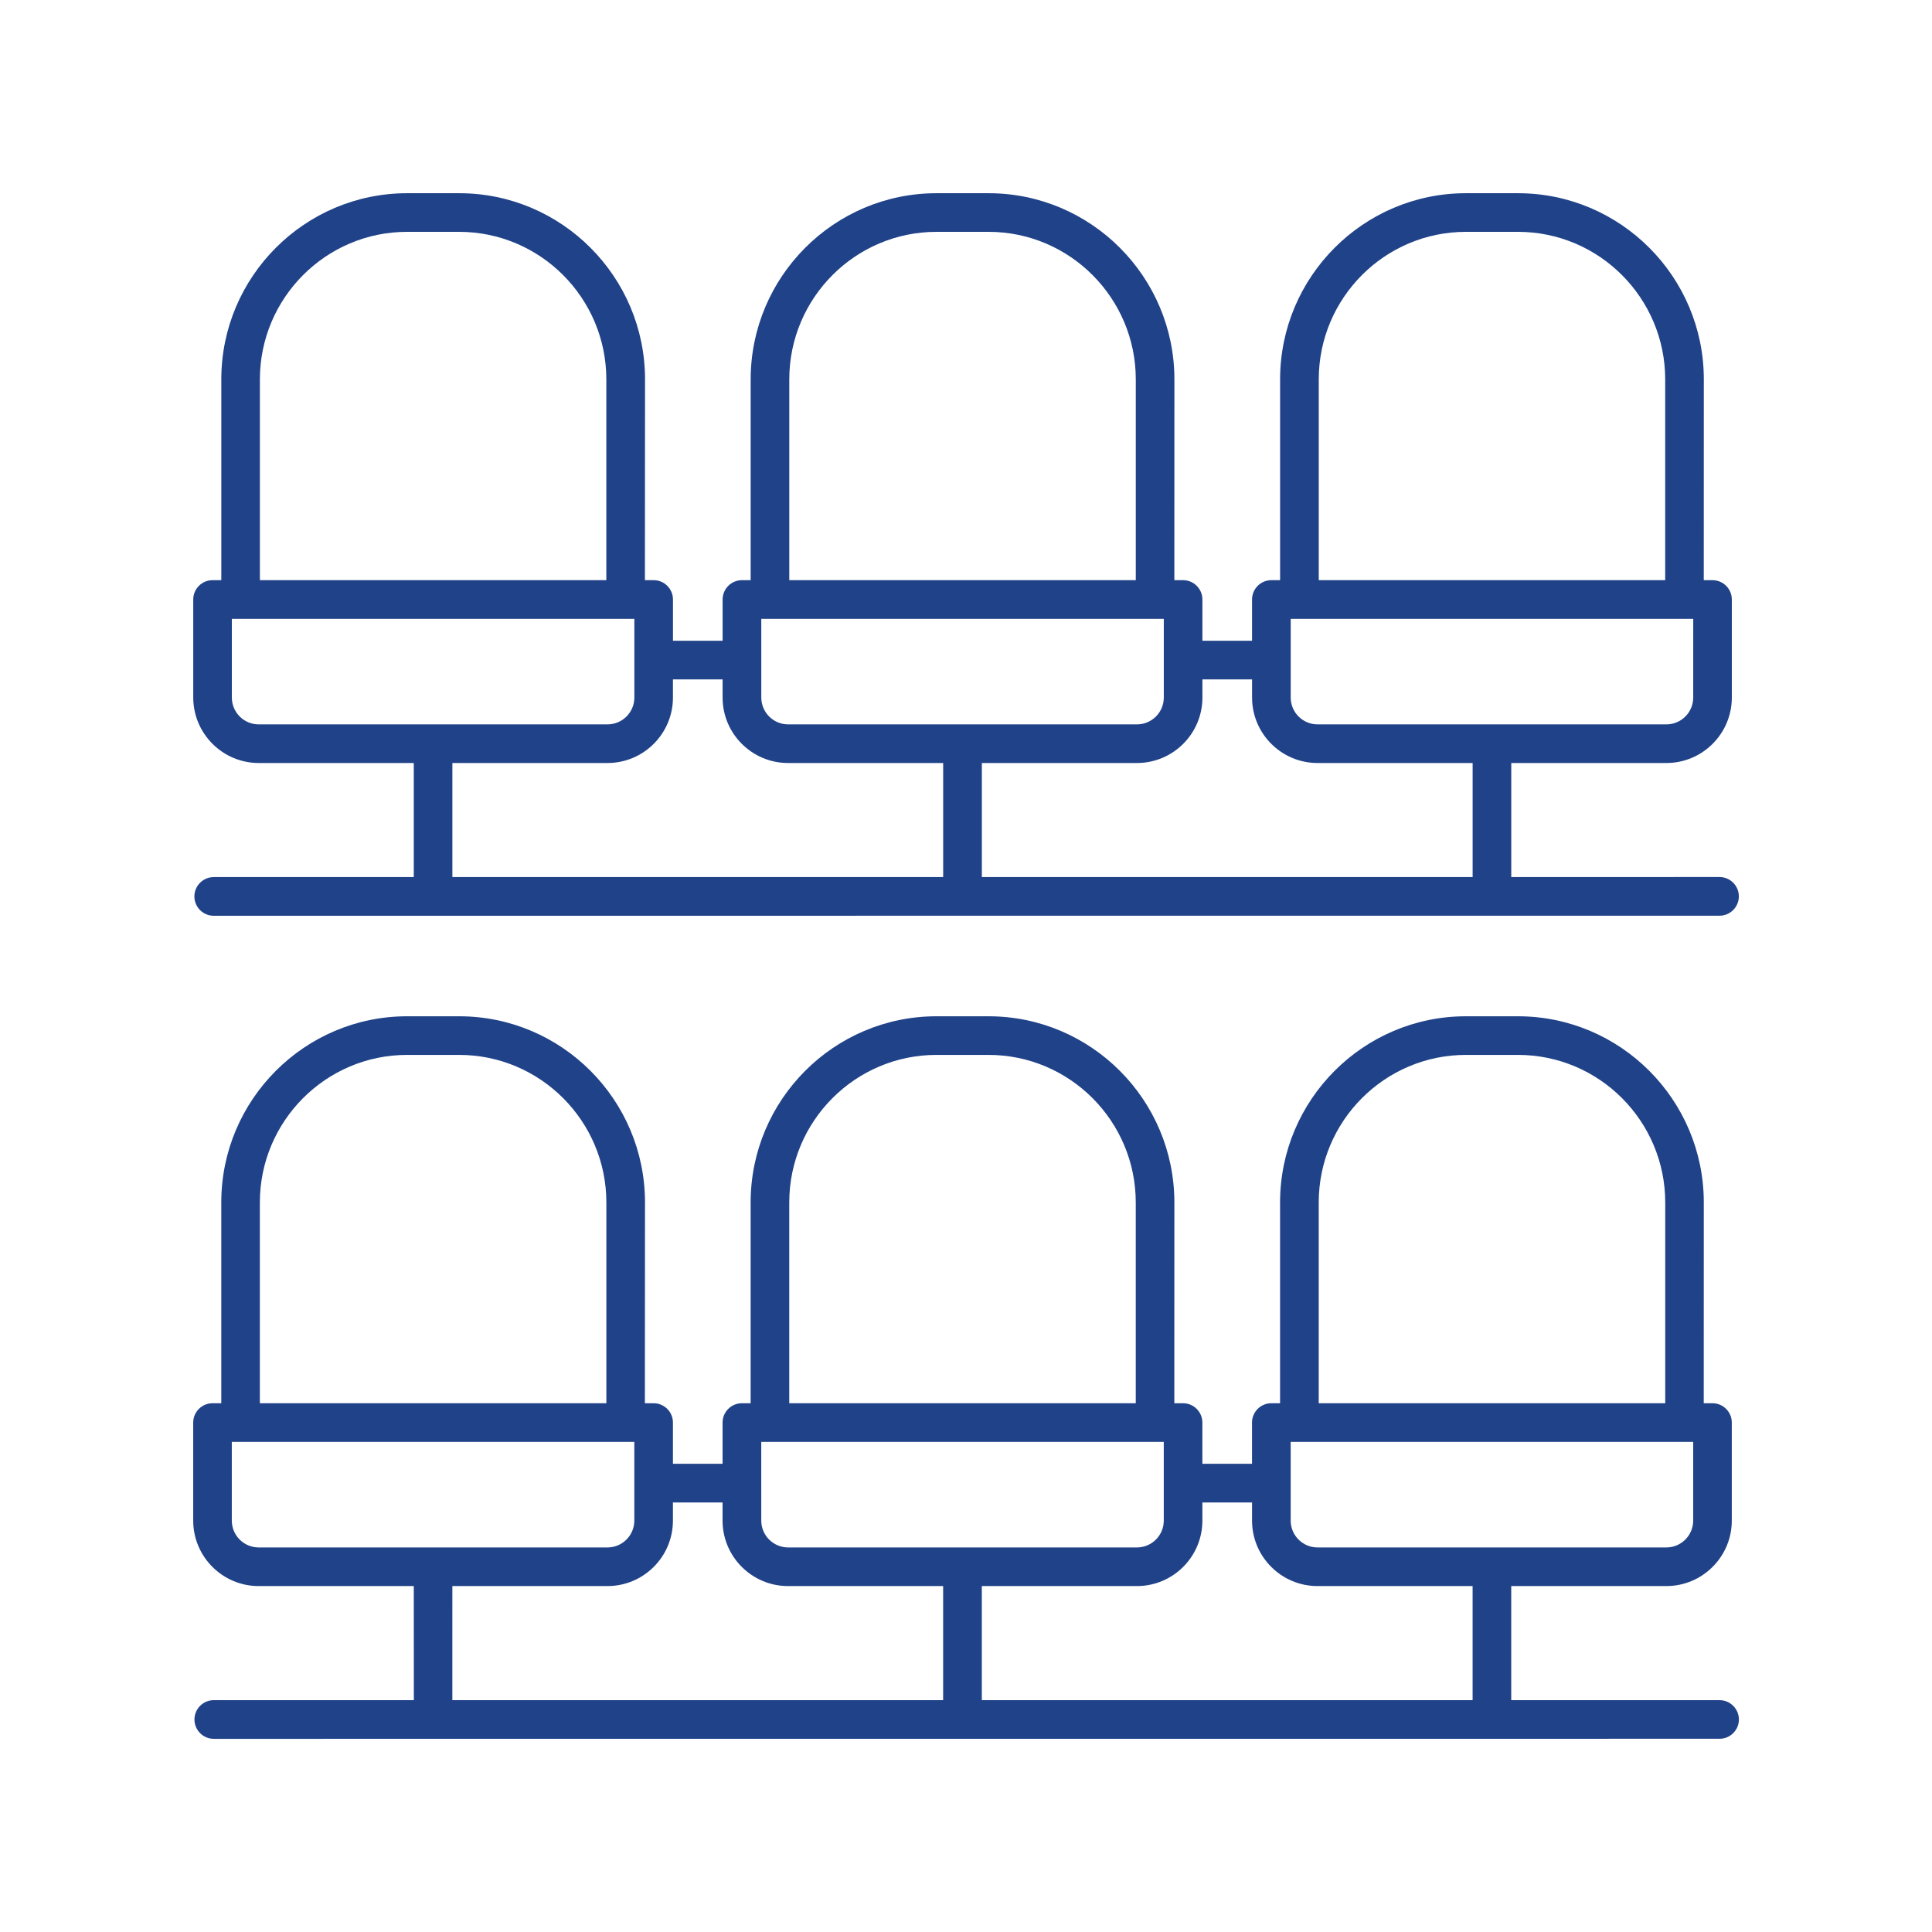
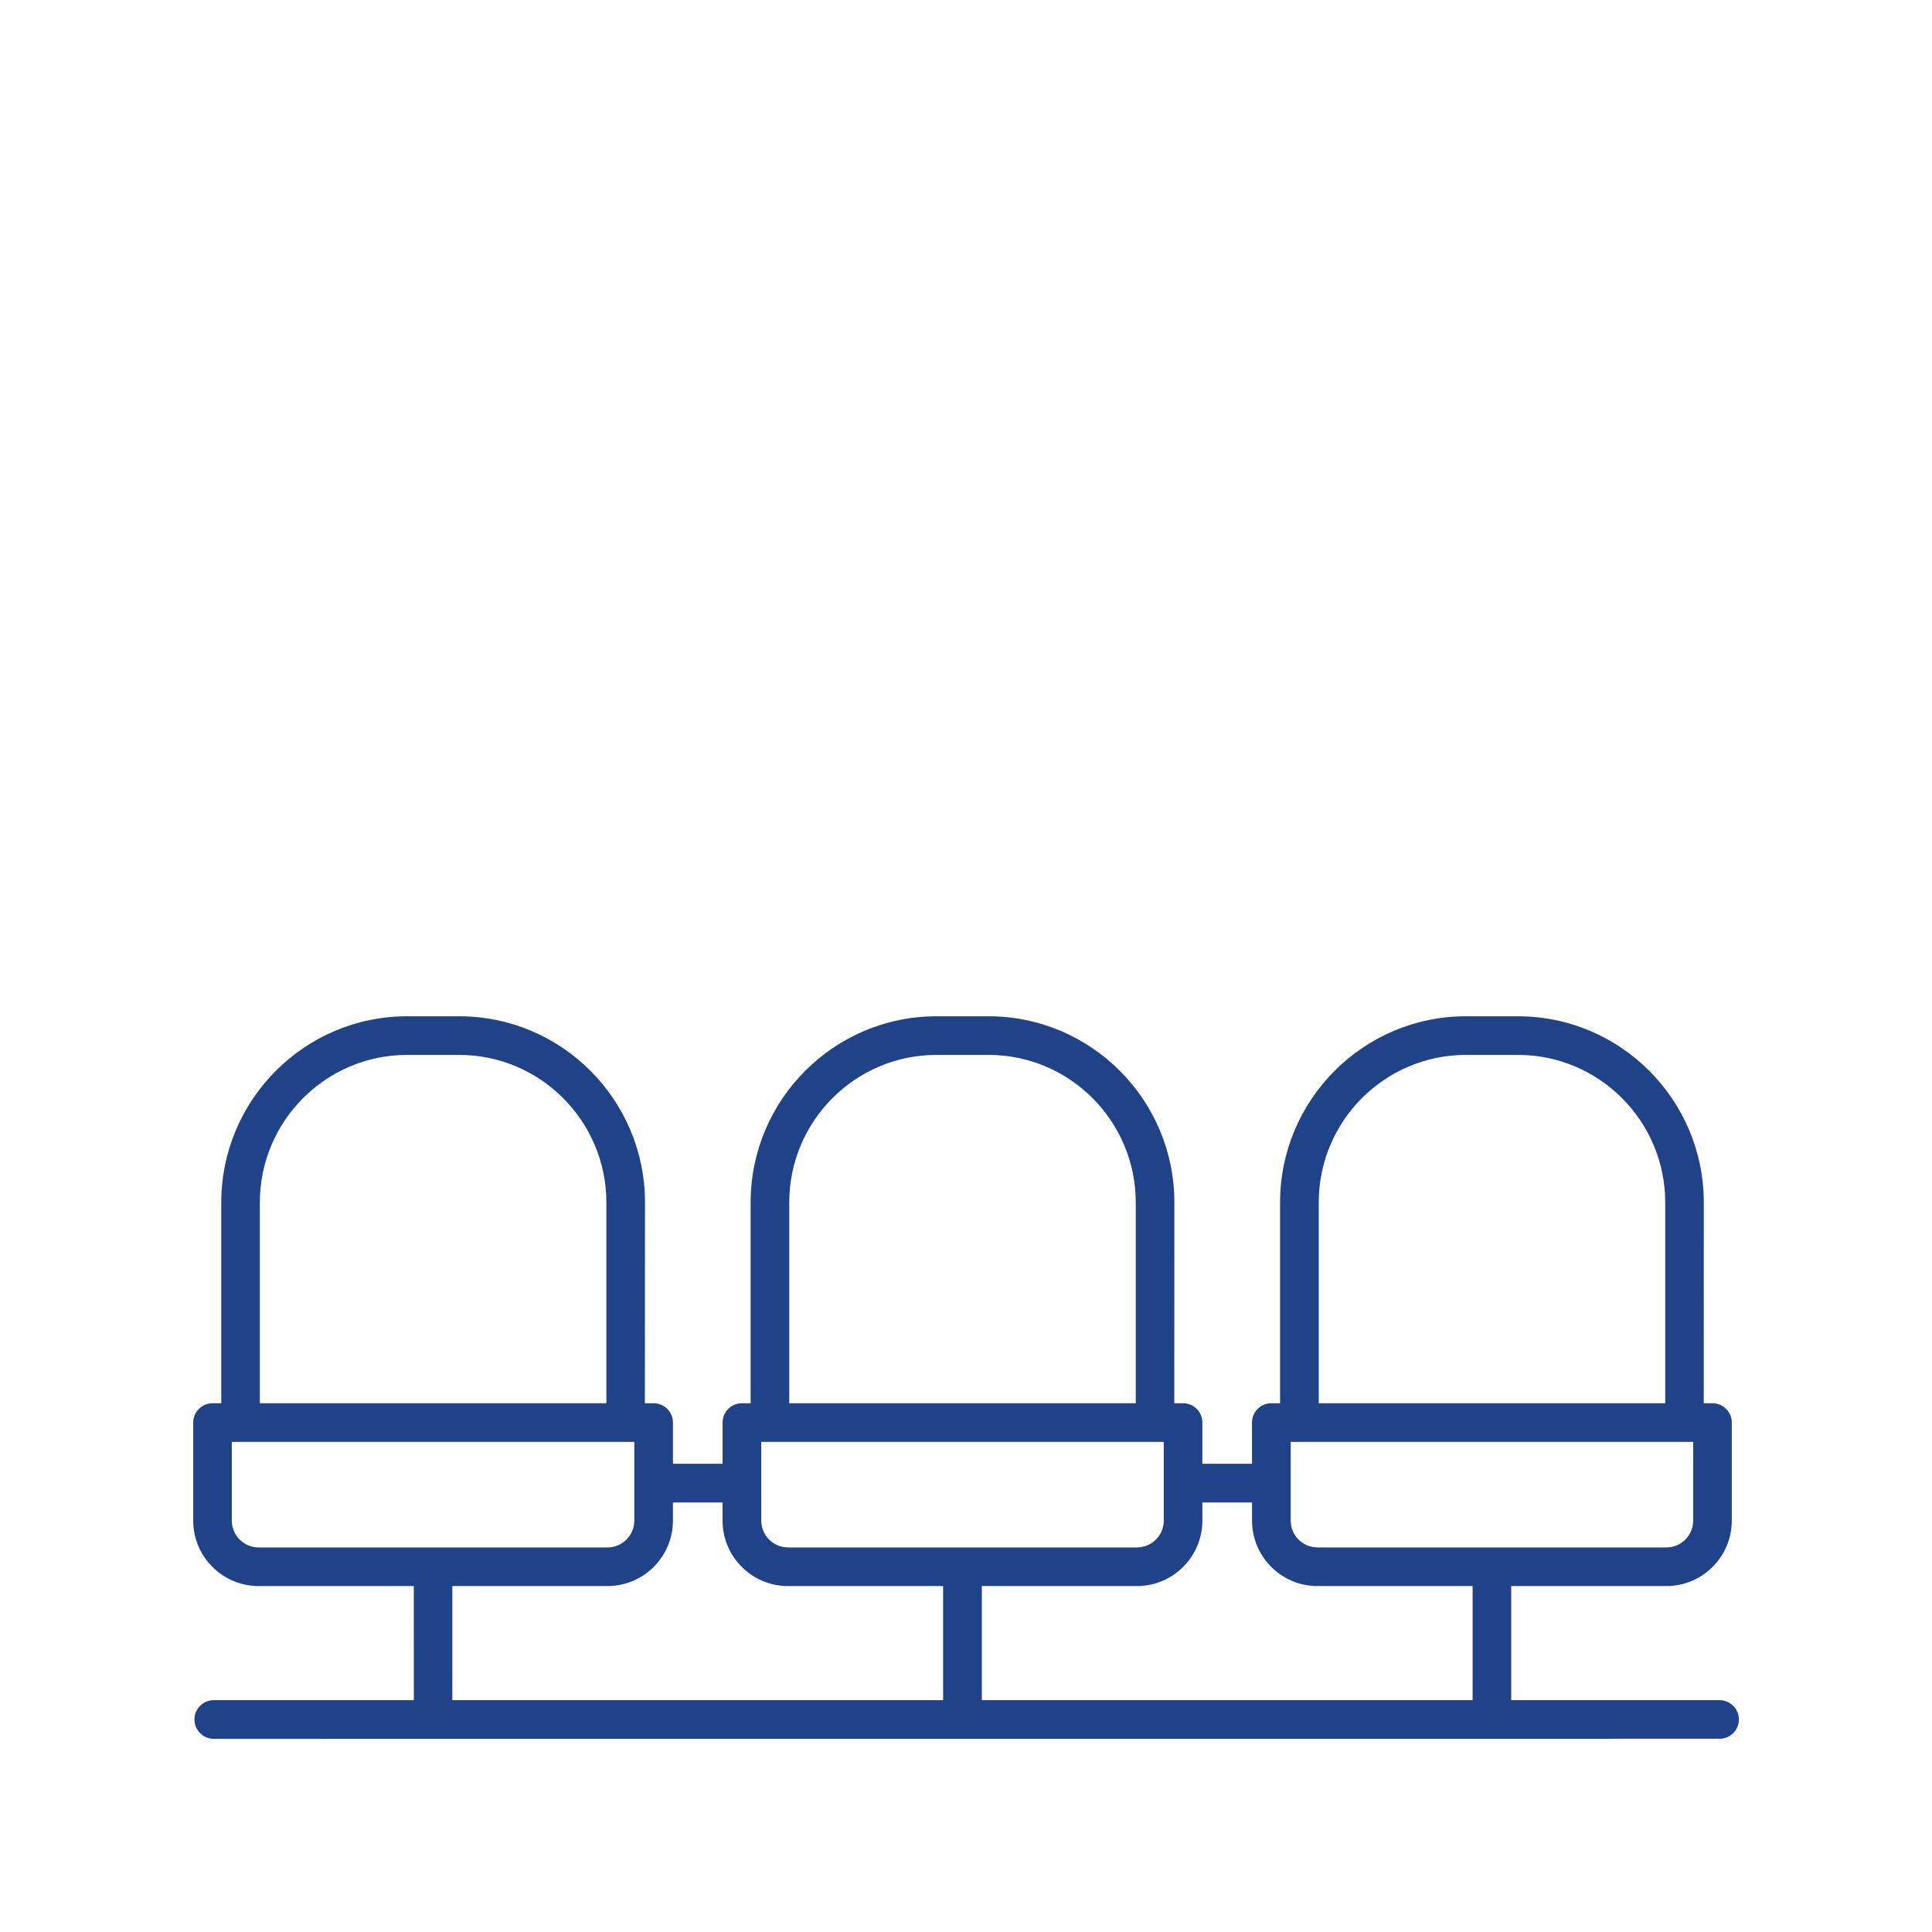
<svg xmlns="http://www.w3.org/2000/svg" width="128pt" height="128pt" version="1.1" viewBox="0 0 128 128">
  <g fill="#204288">
    <path d="m113.92 112.64h-13.797v-7.559h10.277c2.391 0 4.336-1.945 4.336-4.336v-6.496c0-0.707-0.574-1.281-1.281-1.281h-0.578l0.004-13.301c0-6.805-5.523-12.336-12.312-12.336h-3.449c-6.789 0-12.312 5.535-12.312 12.336v13.301h-0.578c-0.707 0-1.281 0.574-1.281 1.281v2.731h-3.289v-2.731c0-0.707-0.574-1.281-1.281-1.281h-0.578l0.004-13.301c0-6.805-5.523-12.336-12.312-12.336h-3.449c-6.789 0-12.312 5.535-12.312 12.336v13.301h-0.578c-0.707 0-1.281 0.574-1.281 1.281v2.731h-3.289v-2.731c0-0.707-0.574-1.281-1.281-1.281h-0.578l0.008-13.301c0-6.805-5.523-12.336-12.312-12.336h-3.449c-6.789 0-12.312 5.535-12.312 12.336v13.301h-0.578c-0.707 0-1.281 0.574-1.281 1.281v6.496c0 2.391 1.945 4.336 4.336 4.336h10.277l0.004 7.559h-13.254c-0.707 0-1.281 0.574-1.281 1.281s0.574 1.281 1.281 1.281l99.762-0.004c0.707 0 1.281-0.574 1.281-1.281-0.004-0.703-0.578-1.277-1.281-1.277zm-1.742-11.895c0 0.98-0.797 1.777-1.777 1.777h-23.113c-0.98 0-1.777-0.797-1.777-1.777v-5.215h26.668zm-24.809-21.078c0-5.391 4.375-9.777 9.754-9.777h3.449c5.379 0 9.754 4.387 9.754 9.777v13.301h-22.957zm-4.418 19.875v1.203c0 2.391 1.945 4.336 4.336 4.336h10.277v7.559h-32.516v-7.559h10.277c2.391 0 4.336-1.945 4.336-4.336v-1.203zm-32.516-4.012h26.668v5.215c0 0.98-0.797 1.777-1.777 1.777h-23.113c-0.98 0-1.777-0.797-1.777-1.777zm1.855-15.863c0-5.391 4.375-9.777 9.754-9.777h3.449c5.379 0 9.754 4.387 9.754 9.777v13.301h-22.957zm-35.074 0c0-5.391 4.375-9.777 9.754-9.777h3.449c5.379 0 9.754 4.387 9.754 9.777v13.301h-22.957zm-1.859 21.078v-5.215h26.668v5.215c0 0.98-0.797 1.777-1.777 1.777h-23.113c-0.98 0-1.777-0.797-1.777-1.777zm14.613 4.336h10.277c2.391 0 4.336-1.945 4.336-4.336v-1.203h3.289v1.203c0 2.391 1.945 4.336 4.336 4.336h10.277v7.559h-32.516z" />
-     <path d="m17.137 50.551h10.277v7.559h-13.254c-0.707 0-1.281 0.574-1.281 1.281s0.574 1.281 1.281 1.281l99.762-0.004c0.707 0 1.281-0.574 1.281-1.281s-0.574-1.281-1.281-1.281l-13.797 0.004v-7.559h10.277c2.391 0 4.336-1.945 4.336-4.336v-6.496c0-0.707-0.574-1.281-1.281-1.281h-0.578l0.004-13.301c0-6.801-5.523-12.336-12.312-12.336h-3.449c-6.789 0-12.312 5.535-12.312 12.336v13.301h-0.578c-0.707 0-1.281 0.574-1.281 1.281v2.731h-3.289v-2.731c0-0.707-0.574-1.281-1.281-1.281h-0.578l0.004-13.301c0-6.801-5.523-12.336-12.312-12.336h-3.449c-6.789 0-12.312 5.535-12.312 12.336v13.301h-0.578c-0.707 0-1.281 0.574-1.281 1.281v2.731h-3.289v-2.731c0-0.707-0.574-1.281-1.281-1.281h-0.578l0.008-13.301c0-6.801-5.523-12.336-12.312-12.336h-3.449c-6.789 0-12.312 5.535-12.312 12.336v13.301h-0.578c-0.707 0-1.281 0.574-1.281 1.281v6.496c0.004 2.391 1.949 4.336 4.34 4.336zm-1.777-4.336v-5.215h26.668v5.215c0 0.98-0.797 1.777-1.777 1.777h-23.113c-0.98 0-1.777-0.797-1.777-1.777zm96.82 0c0 0.98-0.797 1.777-1.777 1.777h-23.113c-0.98 0-1.777-0.797-1.777-1.777v-5.215h26.668zm-24.809-21.078c0-5.391 4.375-9.777 9.75-9.777h3.449c5.379 0 9.754 4.387 9.754 9.777v13.301h-22.953zm-4.418 19.875v1.203c0 2.391 1.945 4.336 4.336 4.336h10.277v7.559h-32.516v-7.559h10.277c2.391 0 4.336-1.945 4.336-4.336v-1.203zm-32.516-4.012h26.668v5.215c0 0.98-0.797 1.777-1.777 1.777h-23.113c-0.98 0-1.777-0.797-1.777-1.777zm1.855-15.863c0-5.391 4.375-9.777 9.754-9.777h3.449c5.379 0 9.754 4.387 9.754 9.777v13.301h-22.957zm-4.418 19.875v1.203c0 2.391 1.945 4.336 4.336 4.336h10.277v7.559h-32.516v-7.559h10.277c2.391 0 4.336-1.945 4.336-4.336v-1.203zm-30.656-19.875c0-5.391 4.375-9.777 9.75-9.777h3.449c5.379 0 9.754 4.387 9.754 9.777v13.301h-22.953z" />
  </g>
</svg>